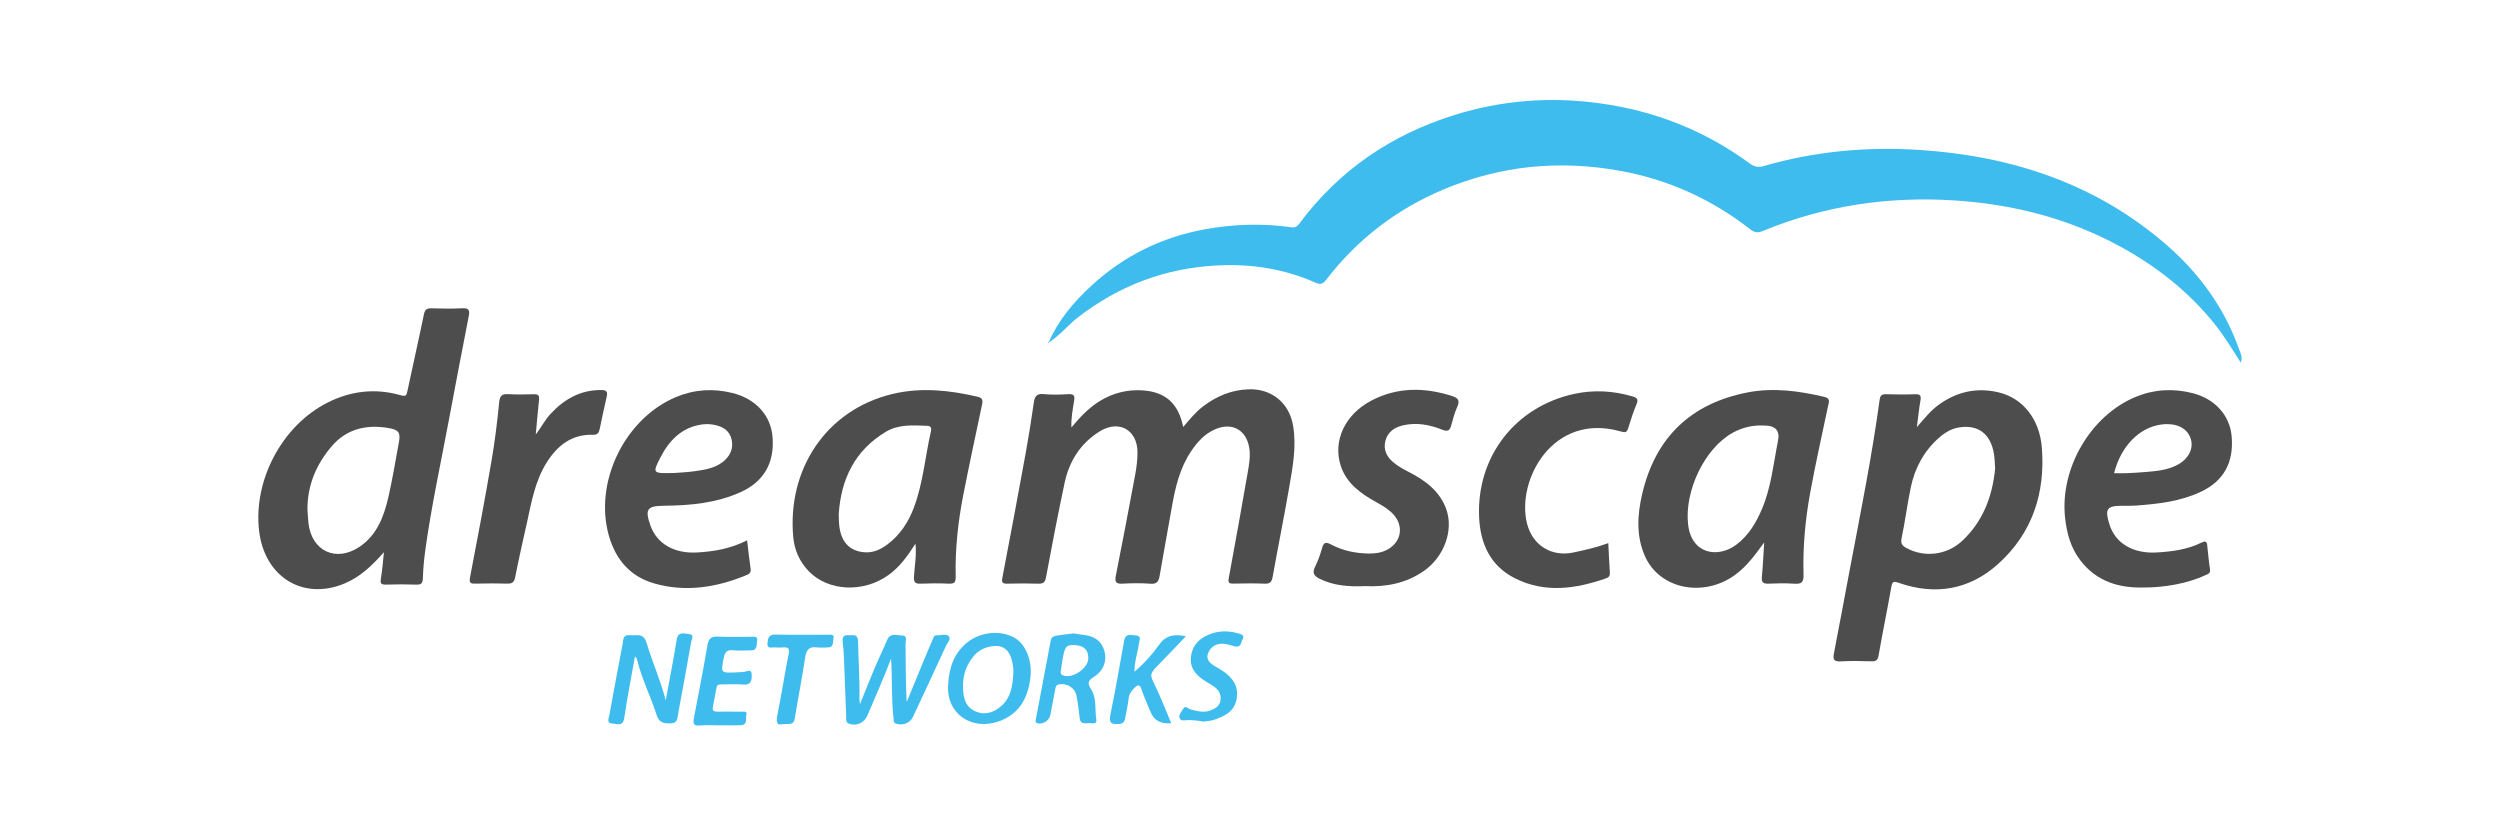
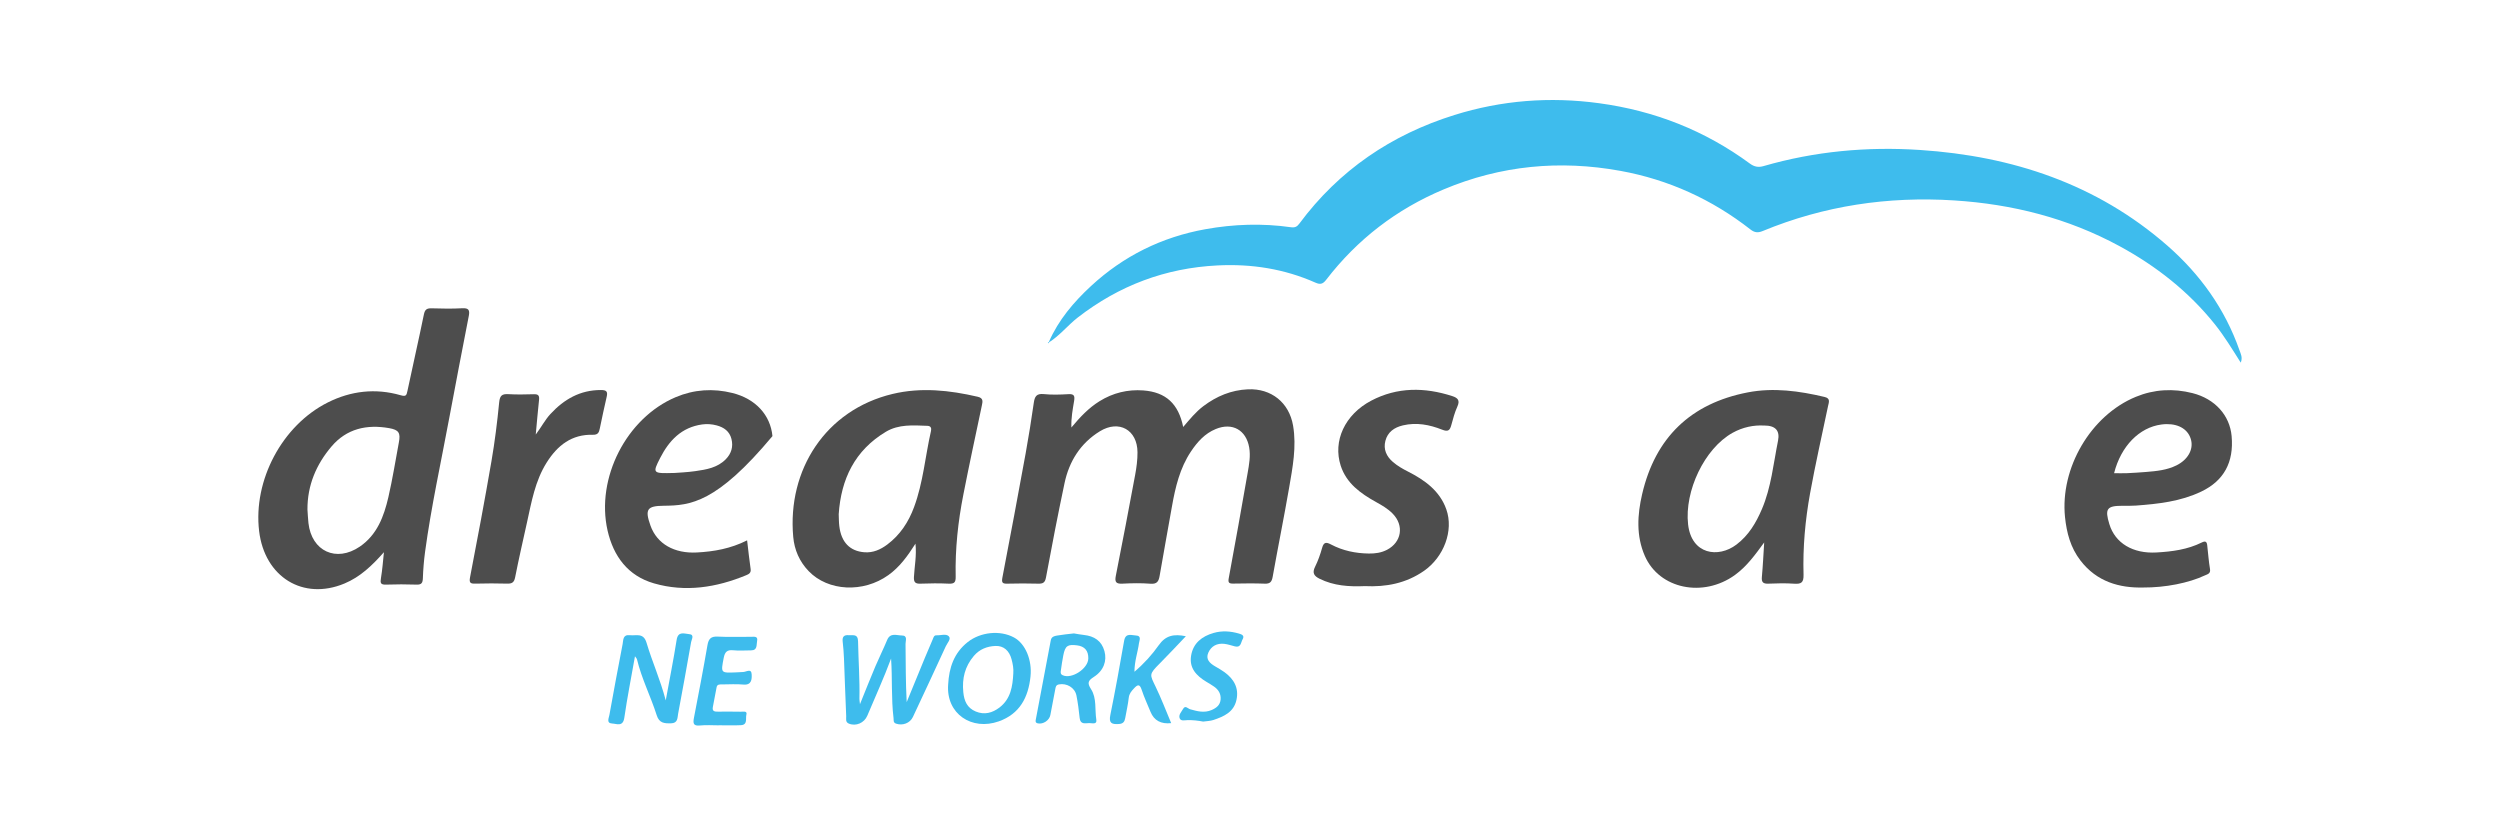
<svg xmlns="http://www.w3.org/2000/svg" width="300" height="100" viewBox="0 0 300 100" fill="none">
  <g clip-path="url(#clip0_389_746)">
    <path d="M125.862 41.04C127.014 38.4 128.838 36.253 130.92 34.326C134.818 30.719 139.413 28.448 144.643 27.506C148.049 26.891 151.479 26.78 154.91 27.268C155.422 27.342 155.66 27.182 155.922 26.834C160.673 20.431 166.952 16.169 174.523 13.803C180.191 12.033 185.983 11.582 191.885 12.385C198.542 13.287 204.583 15.656 209.99 19.632C210.502 20.009 211.002 20.112 211.609 19.935C217.761 18.152 224.061 17.574 230.418 17.997C241.476 18.73 251.605 22.071 260.073 29.465C263.995 32.892 266.995 37.06 268.737 42.032C268.885 42.454 269.143 42.897 268.889 43.516C267.868 41.905 266.926 40.343 265.786 38.917C262.63 34.974 258.74 31.924 254.322 29.526C248.141 26.174 241.497 24.497 234.5 24.05C226.553 23.542 218.884 24.686 211.514 27.727C210.957 27.957 210.551 27.924 210.047 27.53C205.428 23.923 200.218 21.554 194.455 20.505C187.18 19.177 180.085 19.849 173.232 22.731C167.575 25.108 162.874 28.723 159.14 33.576C158.755 34.076 158.443 34.179 157.861 33.92C154.119 32.26 150.184 31.645 146.106 31.851C139.855 32.162 134.289 34.261 129.342 38.093C128.133 39.032 127.186 40.257 125.887 41.077L125.858 41.048L125.862 41.04Z" fill="#3EBCED" />
    <path d="M128.563 51.304C129.629 50.021 130.65 48.951 131.933 48.152C133.556 47.139 135.33 46.713 137.2 46.852C139.921 47.057 141.417 48.463 141.983 51.238C142.766 50.324 143.483 49.431 144.409 48.734C146 47.537 147.746 46.807 149.762 46.717C152.558 46.598 154.693 48.307 155.169 51.07C155.603 53.611 155.115 56.091 154.689 58.567C154.074 62.116 153.357 65.645 152.726 69.191C152.615 69.814 152.422 70.068 151.762 70.039C150.5 69.99 149.238 70.01 147.975 70.031C147.459 70.039 147.352 69.892 147.451 69.375C148.229 65.166 148.988 60.952 149.721 56.734C149.893 55.734 150.082 54.73 149.902 53.693C149.537 51.599 147.881 50.664 145.897 51.48C144.577 52.021 143.676 53.037 142.913 54.181C141.581 56.177 141.044 58.456 140.634 60.776C140.142 63.555 139.634 66.326 139.155 69.105C139.044 69.756 138.847 70.109 138.06 70.047C136.941 69.957 135.806 69.982 134.683 70.039C133.925 70.076 133.752 69.842 133.896 69.109C134.695 65.076 135.466 61.038 136.216 56.997C136.384 56.099 136.507 55.173 136.499 54.263C136.482 51.586 134.277 50.34 131.982 51.755C129.658 53.185 128.293 55.357 127.74 57.997C126.948 61.751 126.215 65.522 125.518 69.297C125.399 69.937 125.141 70.052 124.579 70.039C123.35 70.01 122.12 70.002 120.895 70.039C120.3 70.055 120.169 69.928 120.288 69.305C121.247 64.334 122.173 59.358 123.083 54.378C123.448 52.373 123.764 50.357 124.055 48.336C124.161 47.594 124.37 47.201 125.247 47.291C126.227 47.393 127.227 47.356 128.215 47.299C128.916 47.258 128.99 47.525 128.891 48.131C128.731 49.115 128.526 50.103 128.567 51.304H128.563Z" fill="#4D4D4D" />
    <path d="M46.067 66.268C44.661 67.854 43.239 69.231 41.325 70.026C36.374 72.088 31.754 69.252 31.094 63.731C30.369 57.648 33.845 51.049 39.337 48.295C42.104 46.905 45.055 46.561 48.068 47.426C48.711 47.61 48.781 47.463 48.895 46.905C49.535 43.848 50.24 40.806 50.863 37.749C50.986 37.138 51.219 36.982 51.797 36.998C53.023 37.035 54.257 37.06 55.478 36.99C56.249 36.949 56.388 37.22 56.257 37.904C55.466 41.97 54.679 46.036 53.921 50.106C52.92 55.48 51.74 60.821 51.006 66.239C50.867 67.284 50.781 68.338 50.744 69.387C50.724 69.936 50.592 70.174 49.994 70.154C48.768 70.113 47.539 70.109 46.313 70.154C45.653 70.178 45.62 69.932 45.715 69.375C45.887 68.346 45.961 67.301 46.071 66.26L46.067 66.268ZM36.894 61.14C36.935 61.681 36.952 62.227 37.013 62.768C37.394 66.149 40.349 67.518 43.174 65.596C45.252 64.178 46.071 61.968 46.604 59.665C47.104 57.488 47.457 55.275 47.867 53.074C48.076 51.959 47.867 51.582 46.699 51.377C44.018 50.906 41.6 51.426 39.767 53.594C37.931 55.763 36.882 58.255 36.894 61.145V61.14Z" fill="#4D4D4D" />
-     <path d="M230.025 51.255C230.971 50.164 231.689 49.271 232.623 48.59C234.787 47.008 237.185 46.471 239.776 47.07C242.739 47.754 244.751 50.283 245.022 53.722C245.452 59.182 243.874 64.002 239.751 67.695C236.32 70.769 232.242 71.478 227.852 69.941C227.233 69.724 227.073 69.781 226.959 70.433C226.475 73.175 225.909 75.901 225.434 78.643C225.336 79.216 225.131 79.372 224.59 79.356C223.364 79.323 222.13 79.294 220.909 79.364C220.093 79.413 219.921 79.155 220.073 78.393C220.724 75.06 221.335 71.724 221.966 68.388C223.249 61.616 224.614 54.861 225.549 48.029C225.627 47.463 225.786 47.287 226.348 47.307C227.508 47.344 228.668 47.352 229.824 47.307C230.463 47.283 230.553 47.517 230.451 48.086C230.279 49.037 230.188 50.005 230.025 51.263V51.255ZM239.415 56.243C239.378 55.735 239.378 55.12 239.284 54.517C238.894 52.074 237.402 50.927 235.091 51.291C234.156 51.439 233.369 51.919 232.672 52.538C230.873 54.128 229.787 56.144 229.299 58.46C228.873 60.489 228.619 62.551 228.192 64.576C228.053 65.236 228.278 65.498 228.779 65.768C230.963 66.949 233.656 66.613 235.501 64.871C237.943 62.559 239.075 59.641 239.415 56.243Z" fill="#4D4D4D" />
    <path d="M211.703 65.092C210.629 66.559 209.629 67.957 208.194 68.998C204.378 71.757 199.116 70.683 197.382 66.715C196.328 64.309 196.48 61.772 197.058 59.292C198.636 52.509 202.891 48.406 209.736 47.086C212.83 46.488 215.908 46.914 218.95 47.635C219.683 47.807 219.462 48.275 219.364 48.734C218.634 52.222 217.843 55.702 217.208 59.206C216.626 62.424 216.33 65.682 216.425 68.957C216.453 69.928 216.138 70.101 215.285 70.043C214.265 69.974 213.24 69.994 212.215 70.039C211.596 70.064 211.363 69.888 211.424 69.24C211.551 67.863 211.613 66.477 211.703 65.092ZM211.695 51.066C210.453 50.992 209.141 51.255 207.916 51.935C204.518 53.828 202.124 58.944 202.571 62.924C202.977 66.551 206.194 67.002 208.375 65.35C209.846 64.235 210.727 62.735 211.428 61.096C212.547 58.477 212.806 55.648 213.363 52.89C213.609 51.669 213.053 51.059 211.695 51.062V51.066Z" fill="#4D4D4D" />
    <path d="M109.86 65.235C108.893 66.756 107.946 68.055 106.602 69.014C103.589 71.17 99.372 70.961 97.039 68.535C95.929 67.383 95.326 65.977 95.187 64.424C94.465 56.394 99.064 49.201 107.106 47.274C110.528 46.455 113.943 46.824 117.328 47.611C118.029 47.775 117.923 48.18 117.82 48.676C117.07 52.23 116.304 55.783 115.603 59.349C114.963 62.596 114.611 65.875 114.681 69.186C114.697 69.879 114.525 70.068 113.849 70.039C112.725 69.986 111.594 69.994 110.471 70.039C109.848 70.064 109.639 69.883 109.672 69.24C109.737 67.973 110.008 66.711 109.856 65.235H109.86ZM100.646 61.702C100.667 62.178 100.659 62.657 100.716 63.129C100.946 65.059 101.974 66.137 103.733 66.272C104.766 66.354 105.667 65.948 106.471 65.346C108.016 64.19 109.028 62.641 109.688 60.85C110.783 57.903 111.024 54.763 111.717 51.726C111.799 51.369 111.697 51.111 111.283 51.099C109.582 51.037 107.848 50.89 106.307 51.812C102.577 54.046 100.925 57.489 100.646 61.702Z" fill="#4D4D4D" />
    <path d="M257.167 70.502C254.355 70.564 251.625 69.83 249.65 67.256C248.465 65.715 247.998 63.944 247.801 62.051C247.199 56.169 250.879 49.857 256.29 47.623C258.499 46.709 260.799 46.59 263.106 47.176C265.811 47.865 267.57 49.849 267.795 52.328C268.078 55.472 266.865 57.694 264.151 58.989C261.676 60.174 259.003 60.469 256.319 60.669C255.773 60.711 255.228 60.694 254.683 60.694C252.818 60.694 252.56 61.055 253.122 62.895C253.818 65.191 255.966 66.457 258.77 66.297C260.655 66.191 262.5 65.949 264.209 65.1C264.676 64.867 264.824 65.018 264.869 65.457C264.975 66.404 265.045 67.355 265.201 68.293C265.291 68.851 264.893 68.904 264.578 69.052C262.659 69.953 259.852 70.519 257.167 70.502ZM253.687 56.784C254.236 56.784 254.712 56.8 255.187 56.784C255.97 56.747 256.749 56.702 257.528 56.636C258.782 56.534 260.032 56.415 261.184 55.841C262.516 55.177 263.205 53.984 262.938 52.837C262.647 51.595 261.536 50.869 259.966 50.894C259.762 50.894 259.561 50.919 259.356 50.943C256.716 51.296 254.515 53.529 253.691 56.78L253.687 56.784Z" fill="#4D4D4D" />
-     <path d="M89.654 64.846C89.801 66.072 89.916 67.183 90.076 68.285C90.141 68.744 89.871 68.892 89.551 69.023C85.961 70.507 82.247 71.093 78.472 70.002C75.353 69.101 73.615 66.764 72.906 63.658C71.484 57.386 75.168 50.16 81.083 47.66C83.284 46.73 85.579 46.582 87.891 47.16C90.678 47.853 92.453 49.812 92.695 52.333C92.994 55.444 91.703 57.768 88.932 59.03C85.985 60.374 82.841 60.661 79.657 60.69C77.64 60.711 77.361 61.112 78.058 63.076C78.841 65.272 80.927 66.445 83.632 66.297C85.686 66.186 87.674 65.838 89.645 64.846H89.654ZM80.894 56.759C81.415 56.714 82.44 56.681 83.452 56.534C84.768 56.345 86.088 56.132 87.092 55.112C87.768 54.423 88.006 53.599 87.776 52.677C87.547 51.763 86.879 51.279 85.993 51.046C85.424 50.894 84.854 50.853 84.272 50.931C81.788 51.271 80.288 52.865 79.222 54.952C78.275 56.809 78.308 56.825 80.899 56.755L80.894 56.759Z" fill="#4D4D4D" />
+     <path d="M89.654 64.846C89.801 66.072 89.916 67.183 90.076 68.285C90.141 68.744 89.871 68.892 89.551 69.023C85.961 70.507 82.247 71.093 78.472 70.002C75.353 69.101 73.615 66.764 72.906 63.658C71.484 57.386 75.168 50.16 81.083 47.66C83.284 46.73 85.579 46.582 87.891 47.16C90.678 47.853 92.453 49.812 92.695 52.333C85.985 60.374 82.841 60.661 79.657 60.69C77.64 60.711 77.361 61.112 78.058 63.076C78.841 65.272 80.927 66.445 83.632 66.297C85.686 66.186 87.674 65.838 89.645 64.846H89.654ZM80.894 56.759C81.415 56.714 82.44 56.681 83.452 56.534C84.768 56.345 86.088 56.132 87.092 55.112C87.768 54.423 88.006 53.599 87.776 52.677C87.547 51.763 86.879 51.279 85.993 51.046C85.424 50.894 84.854 50.853 84.272 50.931C81.788 51.271 80.288 52.865 79.222 54.952C78.275 56.809 78.308 56.825 80.899 56.755L80.894 56.759Z" fill="#4D4D4D" />
    <path d="M163.784 70.334C161.87 70.416 160.054 70.297 158.345 69.448C157.693 69.125 157.439 68.76 157.804 68.022C158.165 67.297 158.439 66.518 158.657 65.735C158.858 65.01 159.181 65.05 159.739 65.346C161.149 66.088 162.673 66.403 164.26 66.424C165.018 66.436 165.756 66.333 166.44 65.977C168.203 65.059 168.514 63.05 167.117 61.632C166.539 61.042 165.834 60.636 165.116 60.239C163.272 59.214 161.575 58.005 160.886 55.886C159.927 52.93 161.366 49.75 164.559 48.073C167.674 46.438 170.961 46.458 174.273 47.532C174.941 47.75 175.22 48.045 174.884 48.786C174.564 49.492 174.359 50.258 174.158 51.008C173.982 51.648 173.777 51.848 173.048 51.557C171.551 50.963 169.982 50.66 168.35 51.045C167.309 51.291 166.518 51.848 166.248 52.898C165.985 53.906 166.362 54.763 167.158 55.443C167.707 55.914 168.313 56.259 168.957 56.587C170.969 57.607 172.777 58.902 173.56 61.128C174.466 63.694 173.244 66.846 170.9 68.489C168.732 70.01 166.305 70.457 163.78 70.334H163.784Z" fill="#4D4D4D" />
-     <path d="M192.996 65.178C193.057 66.387 193.102 67.543 193.184 68.69C193.209 69.055 193.094 69.272 192.758 69.387C189.086 70.674 185.372 71.215 181.749 69.371C178.826 67.883 177.638 65.223 177.494 62.071C177.166 54.828 181.819 48.787 188.926 47.262C191.254 46.762 193.594 46.889 195.898 47.569C196.427 47.725 196.636 47.893 196.39 48.487C196 49.426 195.681 50.398 195.39 51.369C195.23 51.894 195.029 51.931 194.512 51.779C186.327 49.418 181.941 57.64 183.241 62.821C183.905 65.456 186.192 66.866 188.84 66.293C190.229 65.993 191.619 65.678 192.992 65.178H192.996Z" fill="#4D4D4D" />
    <path d="M64.29 52.144C64.975 51.234 65.401 50.386 66.045 49.689C67.684 47.914 69.615 46.799 72.115 46.803C72.783 46.803 72.951 46.988 72.799 47.627C72.5 48.881 72.25 50.144 71.98 51.406C71.885 51.853 71.787 52.189 71.16 52.173C68.611 52.099 66.901 53.439 65.598 55.509C64.204 57.727 63.782 60.239 63.233 62.719C62.749 64.903 62.249 67.088 61.815 69.285C61.696 69.896 61.434 70.052 60.864 70.035C59.605 70.002 58.339 69.998 57.081 70.035C56.47 70.052 56.269 69.974 56.408 69.265C57.302 64.633 58.175 59.997 58.974 55.349C59.376 53.009 59.671 50.644 59.901 48.279C59.983 47.459 60.249 47.254 61.011 47.299C62.032 47.361 63.057 47.332 64.077 47.307C64.569 47.295 64.741 47.451 64.688 47.955C64.544 49.271 64.438 50.591 64.29 52.144Z" fill="#4D4D4D" />
    <path d="M106.926 79.032C106.061 81.368 105.032 83.61 104.077 85.885C103.712 86.754 102.708 87.189 101.86 86.832C101.421 86.648 101.56 86.258 101.544 85.951C101.441 83.643 101.372 81.332 101.278 79.024C101.249 78.348 101.2 77.667 101.122 76.995C101.056 76.417 101.269 76.167 101.86 76.224C102.364 76.269 102.946 76.024 102.966 76.95C103.011 79.257 103.183 81.565 103.13 83.881C103.13 84 103.155 84.119 103.196 84.504C103.88 82.815 104.446 81.377 105.048 79.958C105.499 78.897 106.016 77.864 106.458 76.798C106.84 75.88 107.61 76.257 108.221 76.257C108.959 76.257 108.655 76.905 108.664 77.274C108.692 79.585 108.676 81.901 108.803 84.254C109.528 82.487 110.25 80.721 110.979 78.954C111.291 78.2 111.619 77.454 111.934 76.704C112.025 76.487 112.07 76.224 112.385 76.237C112.889 76.261 113.533 76.011 113.861 76.356C114.164 76.679 113.68 77.155 113.5 77.544C112.193 80.381 110.877 83.213 109.549 86.037C109.196 86.787 108.311 87.103 107.536 86.84C107.159 86.713 107.258 86.43 107.225 86.176C106.938 83.807 107.094 81.422 106.93 79.028L106.926 79.032Z" fill="#3EBCED" />
    <path d="M79.89 84.04C80.362 81.45 80.829 79.121 81.198 76.777C81.37 75.699 82.132 76.052 82.681 76.093C83.378 76.142 82.997 76.703 82.936 77.043C82.431 79.917 81.915 82.79 81.374 85.655C81.284 86.139 81.358 86.782 80.517 86.799C79.718 86.815 79.107 86.786 78.804 85.827C78.087 83.573 76.996 81.445 76.439 79.126C76.41 79.011 76.304 78.912 76.197 78.753C75.755 81.265 75.271 83.688 74.918 86.13C74.759 87.249 74 86.848 73.468 86.823C72.726 86.786 73.066 86.163 73.127 85.802C73.635 82.962 74.168 80.13 74.713 77.298C74.808 76.81 74.718 76.125 75.582 76.224C76.349 76.314 77.218 75.879 77.591 77.15C78.251 79.38 79.222 81.515 79.886 84.036L79.89 84.04Z" fill="#3EBCED" />
    <path d="M113.779 82.134C113.886 80.134 114.468 78.363 116.124 77.051C117.64 75.85 119.993 75.584 121.682 76.498C123.063 77.244 123.866 79.224 123.661 81.175C123.399 83.7 122.366 85.671 119.849 86.565C116.624 87.708 113.509 85.671 113.779 82.138V82.134ZM121.596 80.818C121.645 80.228 121.534 79.671 121.386 79.109C121.116 78.093 120.444 77.469 119.444 77.515C118.439 77.56 117.546 77.904 116.857 78.716C115.788 79.982 115.435 81.412 115.595 83.048C115.697 84.122 116.054 84.95 117.087 85.38C118.132 85.815 119.087 85.552 119.944 84.897C121.288 83.864 121.514 82.364 121.596 80.818Z" fill="#3EBCED" />
    <path d="M128.9 76.016C129.268 76.073 129.67 76.155 130.072 76.196C131.306 76.331 132.195 76.897 132.535 78.139C132.855 79.307 132.437 80.471 131.281 81.217C130.588 81.664 130.424 81.926 130.929 82.705C131.625 83.787 131.363 85.152 131.56 86.381C131.654 86.976 131.035 86.767 130.715 86.771C130.252 86.771 129.646 86.988 129.56 86.164C129.465 85.254 129.35 84.344 129.17 83.447C128.977 82.508 127.998 81.955 127.08 82.127C126.703 82.197 126.686 82.438 126.633 82.701C126.436 83.734 126.244 84.77 126.043 85.803C125.92 86.451 125.178 86.931 124.555 86.808C124.174 86.734 124.276 86.463 124.313 86.258C124.903 83.119 125.51 79.987 126.092 76.848C126.174 76.397 126.514 76.327 126.83 76.27C127.498 76.151 128.178 76.093 128.896 76.007L128.9 76.016ZM130.597 79.02C130.617 78.09 130.162 77.557 129.248 77.442C128.117 77.298 127.826 77.495 127.6 78.622C127.481 79.217 127.395 79.815 127.309 80.418C127.276 80.643 127.223 80.885 127.514 81.024C128.58 81.537 130.572 80.246 130.597 79.024V79.02Z" fill="#3EBCED" />
    <path d="M140.548 86.775C139.321 86.912 138.494 86.465 138.068 85.435C137.707 84.553 137.302 83.689 137.006 82.787C136.76 82.028 136.498 82.151 136.068 82.619C135.76 82.947 135.502 83.25 135.449 83.742C135.359 84.549 135.17 85.349 135.031 86.148C134.953 86.586 134.801 86.849 134.256 86.882C133.408 86.935 133.039 86.787 133.24 85.803C133.838 82.844 134.379 79.868 134.896 76.893C135.072 75.888 135.797 76.245 136.326 76.261C137.015 76.282 136.72 76.864 136.674 77.204C136.531 78.282 136.137 79.327 136.133 80.61C137.334 79.586 138.265 78.536 139.048 77.426C139.88 76.245 140.863 76.052 142.302 76.348C141.22 77.479 140.224 78.561 139.183 79.602C137.843 80.938 137.974 80.946 138.662 82.377C139.351 83.803 139.917 85.291 140.544 86.779L140.548 86.775Z" fill="#3EBCED" />
    <path d="M86.251 87.041C85.501 87.041 84.747 86.98 84.005 87.058C83.173 87.144 83.153 86.775 83.276 86.127C83.837 83.229 84.395 80.332 84.895 77.425C85.03 76.643 85.321 76.347 86.145 76.393C87.469 76.466 88.801 76.405 90.133 76.417C90.481 76.417 90.986 76.302 90.85 76.934C90.756 77.38 90.924 78.04 90.125 78.044C89.408 78.044 88.686 78.106 87.981 78.032C87.239 77.954 86.981 78.254 86.846 78.946C86.497 80.762 86.469 80.758 88.276 80.688C88.584 80.676 88.887 80.655 89.194 80.639C89.572 80.618 90.162 80.184 90.199 80.914C90.227 81.483 90.219 82.246 89.19 82.147C88.346 82.065 87.489 82.131 86.637 82.131C86.366 82.131 86.063 82.102 85.993 82.467C85.833 83.266 85.682 84.066 85.538 84.865C85.444 85.381 85.793 85.402 86.161 85.398C87.079 85.394 88.002 85.385 88.92 85.406C89.182 85.41 89.699 85.279 89.567 85.754C89.445 86.193 89.756 86.976 88.912 87.021C88.026 87.066 87.141 87.033 86.256 87.033L86.251 87.041Z" fill="#3EBCED" />
    <path d="M144.376 86.59C143.765 86.471 143.126 86.398 142.474 86.418C142.154 86.426 141.704 86.562 141.56 86.193C141.4 85.787 141.769 85.43 141.958 85.086C142.232 84.582 142.536 85.029 142.814 85.111C143.671 85.352 144.511 85.586 145.401 85.201C145.975 84.951 146.405 84.611 146.471 83.963C146.536 83.295 146.237 82.778 145.7 82.401C145.397 82.184 145.073 82 144.753 81.807C143.573 81.094 142.683 80.172 142.933 78.675C143.183 77.167 144.237 76.352 145.647 75.95C146.655 75.663 147.663 75.737 148.663 76.024C149.004 76.122 149.381 76.261 149.114 76.716C148.901 77.077 148.93 77.749 148.2 77.569C147.77 77.462 147.348 77.311 146.913 77.261C146.04 77.163 145.347 77.532 144.999 78.319C144.651 79.11 145.167 79.585 145.807 79.958C146.188 80.18 146.573 80.397 146.93 80.655C148.065 81.479 148.688 82.549 148.376 83.987C148.057 85.463 146.86 85.98 145.61 86.398C145.229 86.525 144.806 86.529 144.376 86.59Z" fill="#3EBCED" />
-     <path d="M93.929 86.898C93.154 87.086 93.133 86.586 93.297 85.746C93.781 83.319 94.166 80.868 94.642 78.442C94.769 77.798 94.56 77.647 93.986 77.688C93.646 77.712 93.302 77.72 92.965 77.688C92.617 77.651 92.027 77.909 92.101 77.2C92.154 76.679 92.183 76.13 93.015 76.151C95.126 76.2 97.24 76.163 99.355 76.171C99.667 76.171 100.163 76.073 100.019 76.63C99.917 77.024 100.101 77.679 99.351 77.692C98.909 77.696 98.458 77.749 98.023 77.688C97.023 77.54 96.753 78.056 96.617 78.934C96.24 81.381 95.765 83.815 95.367 86.258C95.236 87.057 94.666 86.82 93.929 86.906V86.898Z" fill="#3EBCED" />
    <path d="M125.89 41.068C125.862 41.113 125.833 41.158 125.805 41.203C125.678 41.097 125.788 41.077 125.866 41.044L125.894 41.068H125.89Z" fill="#3EBCED" />
  </g>
  <defs>
    <clipPath id="clip0_389_746">
      <rect width="238" height="75.069" fill="white" transform="translate(31 12)" />
    </clipPath>
  </defs>
</svg>